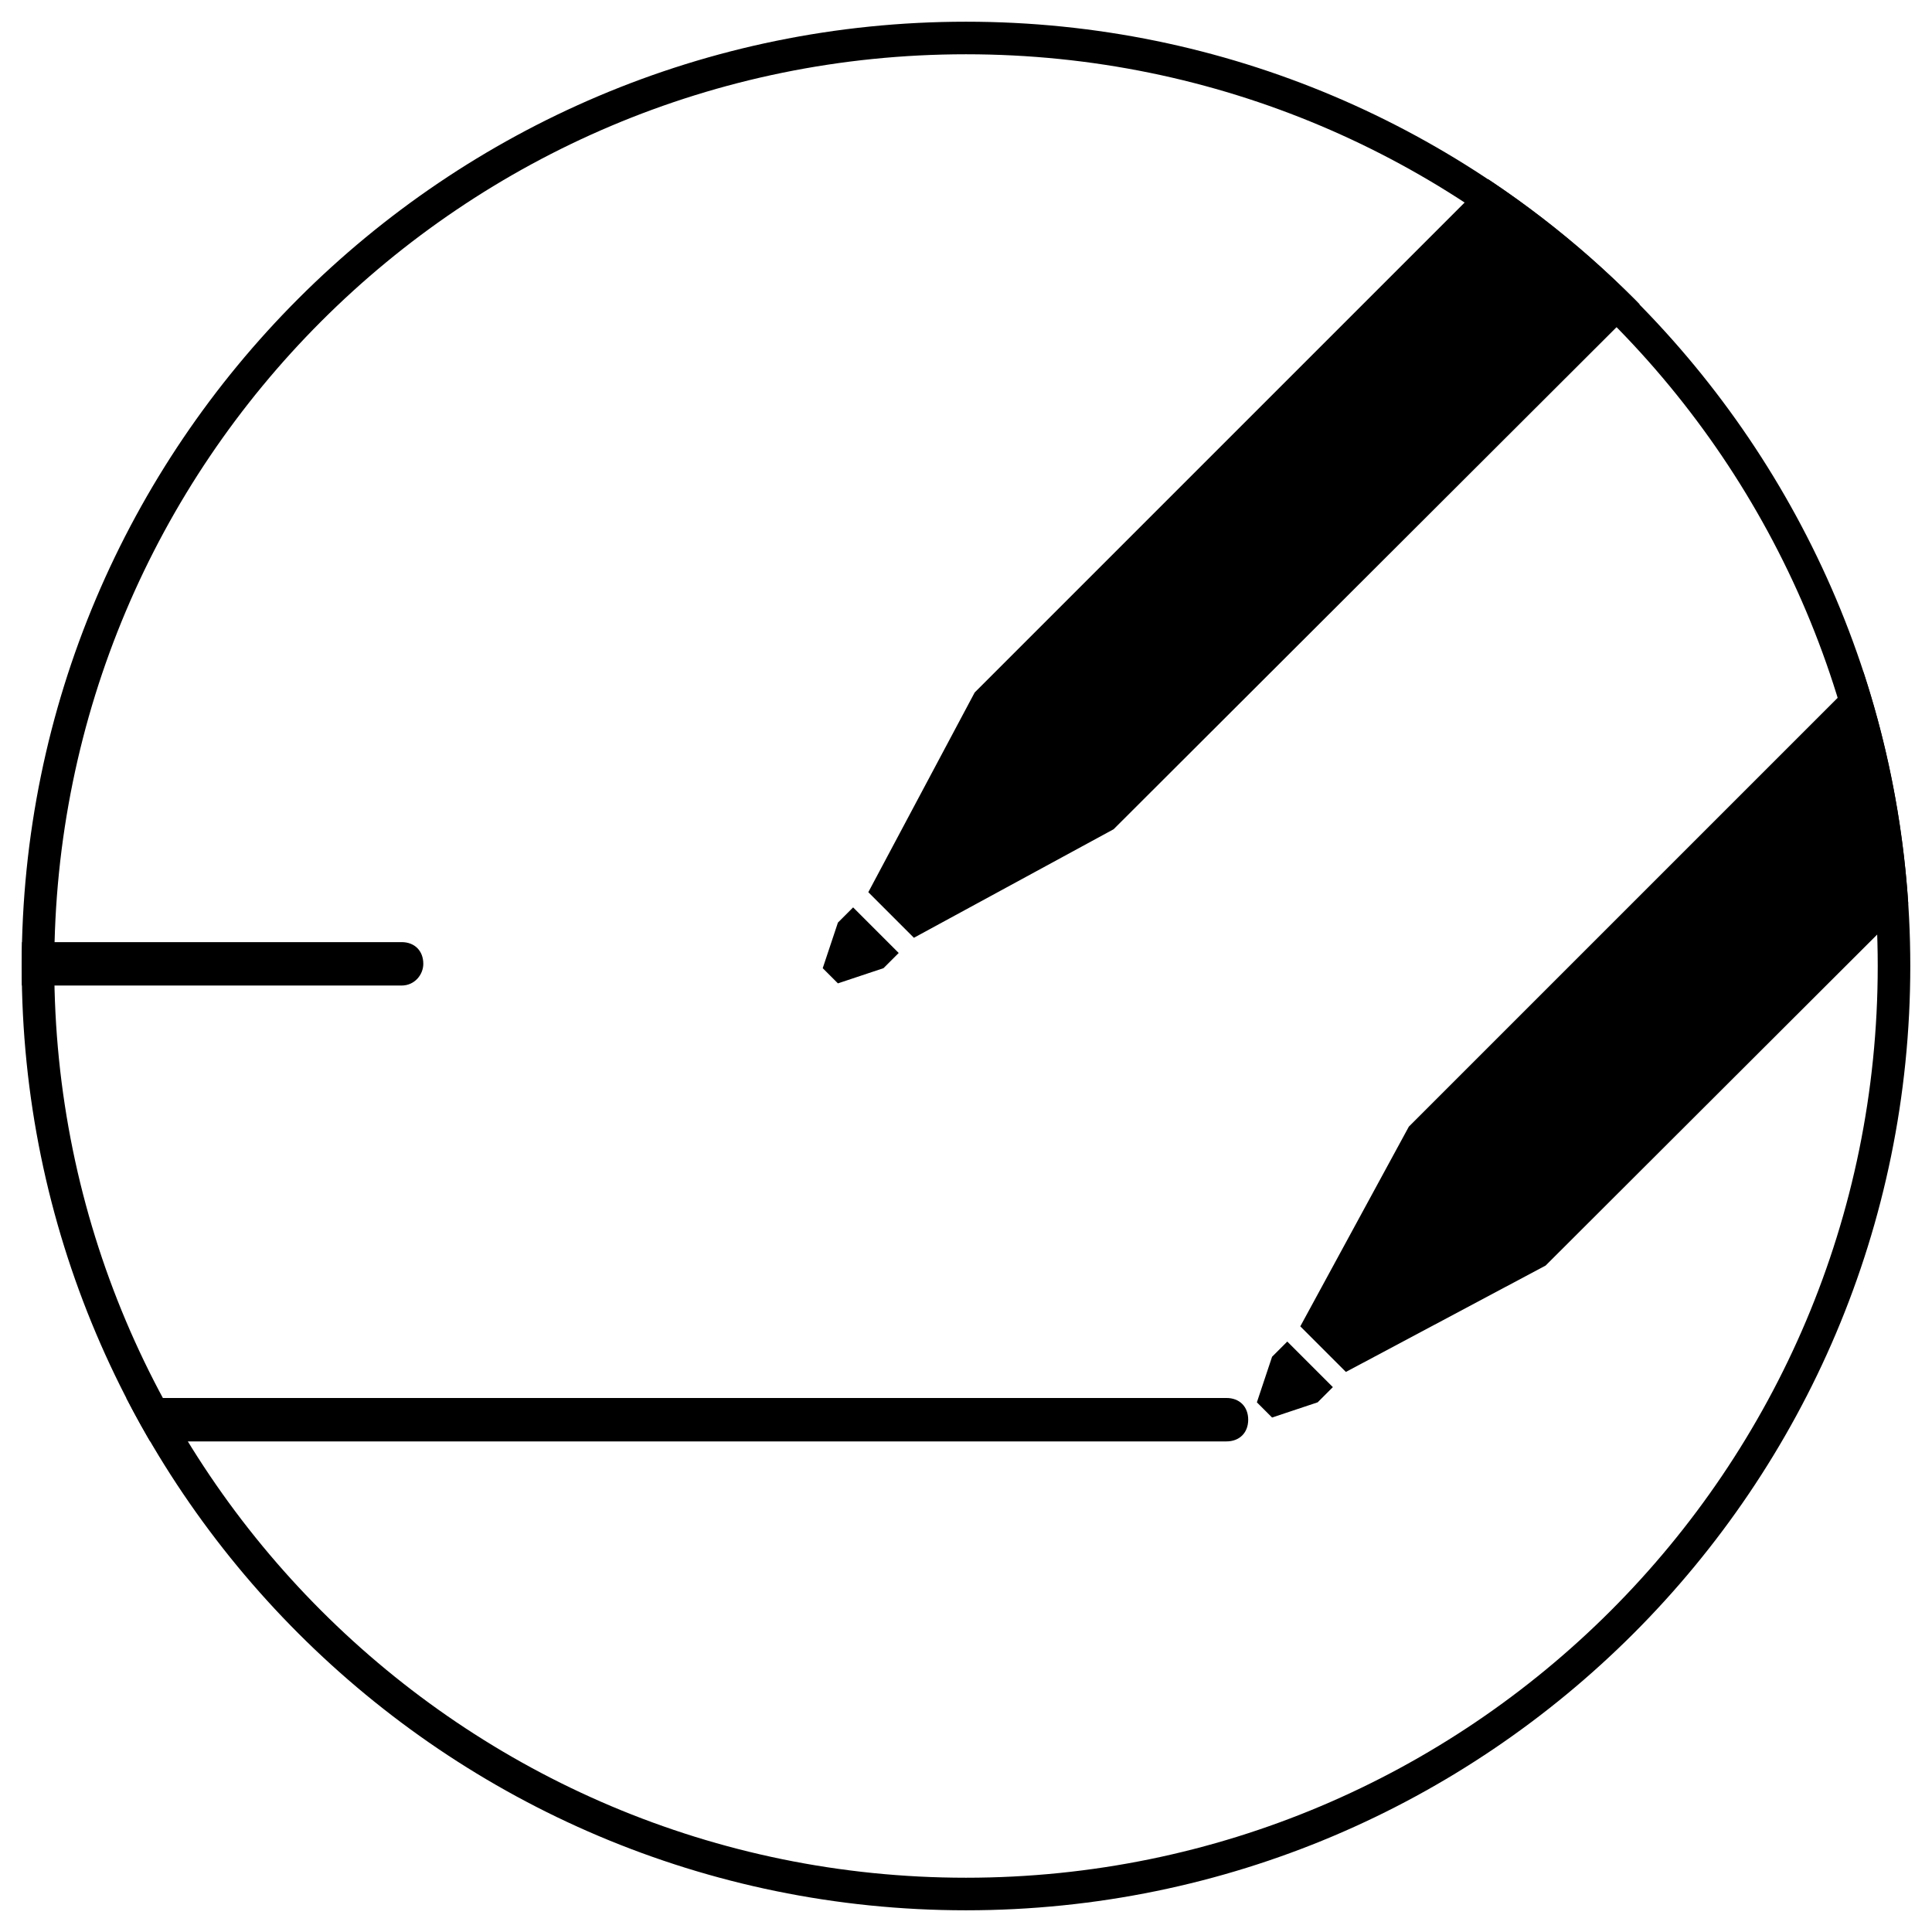
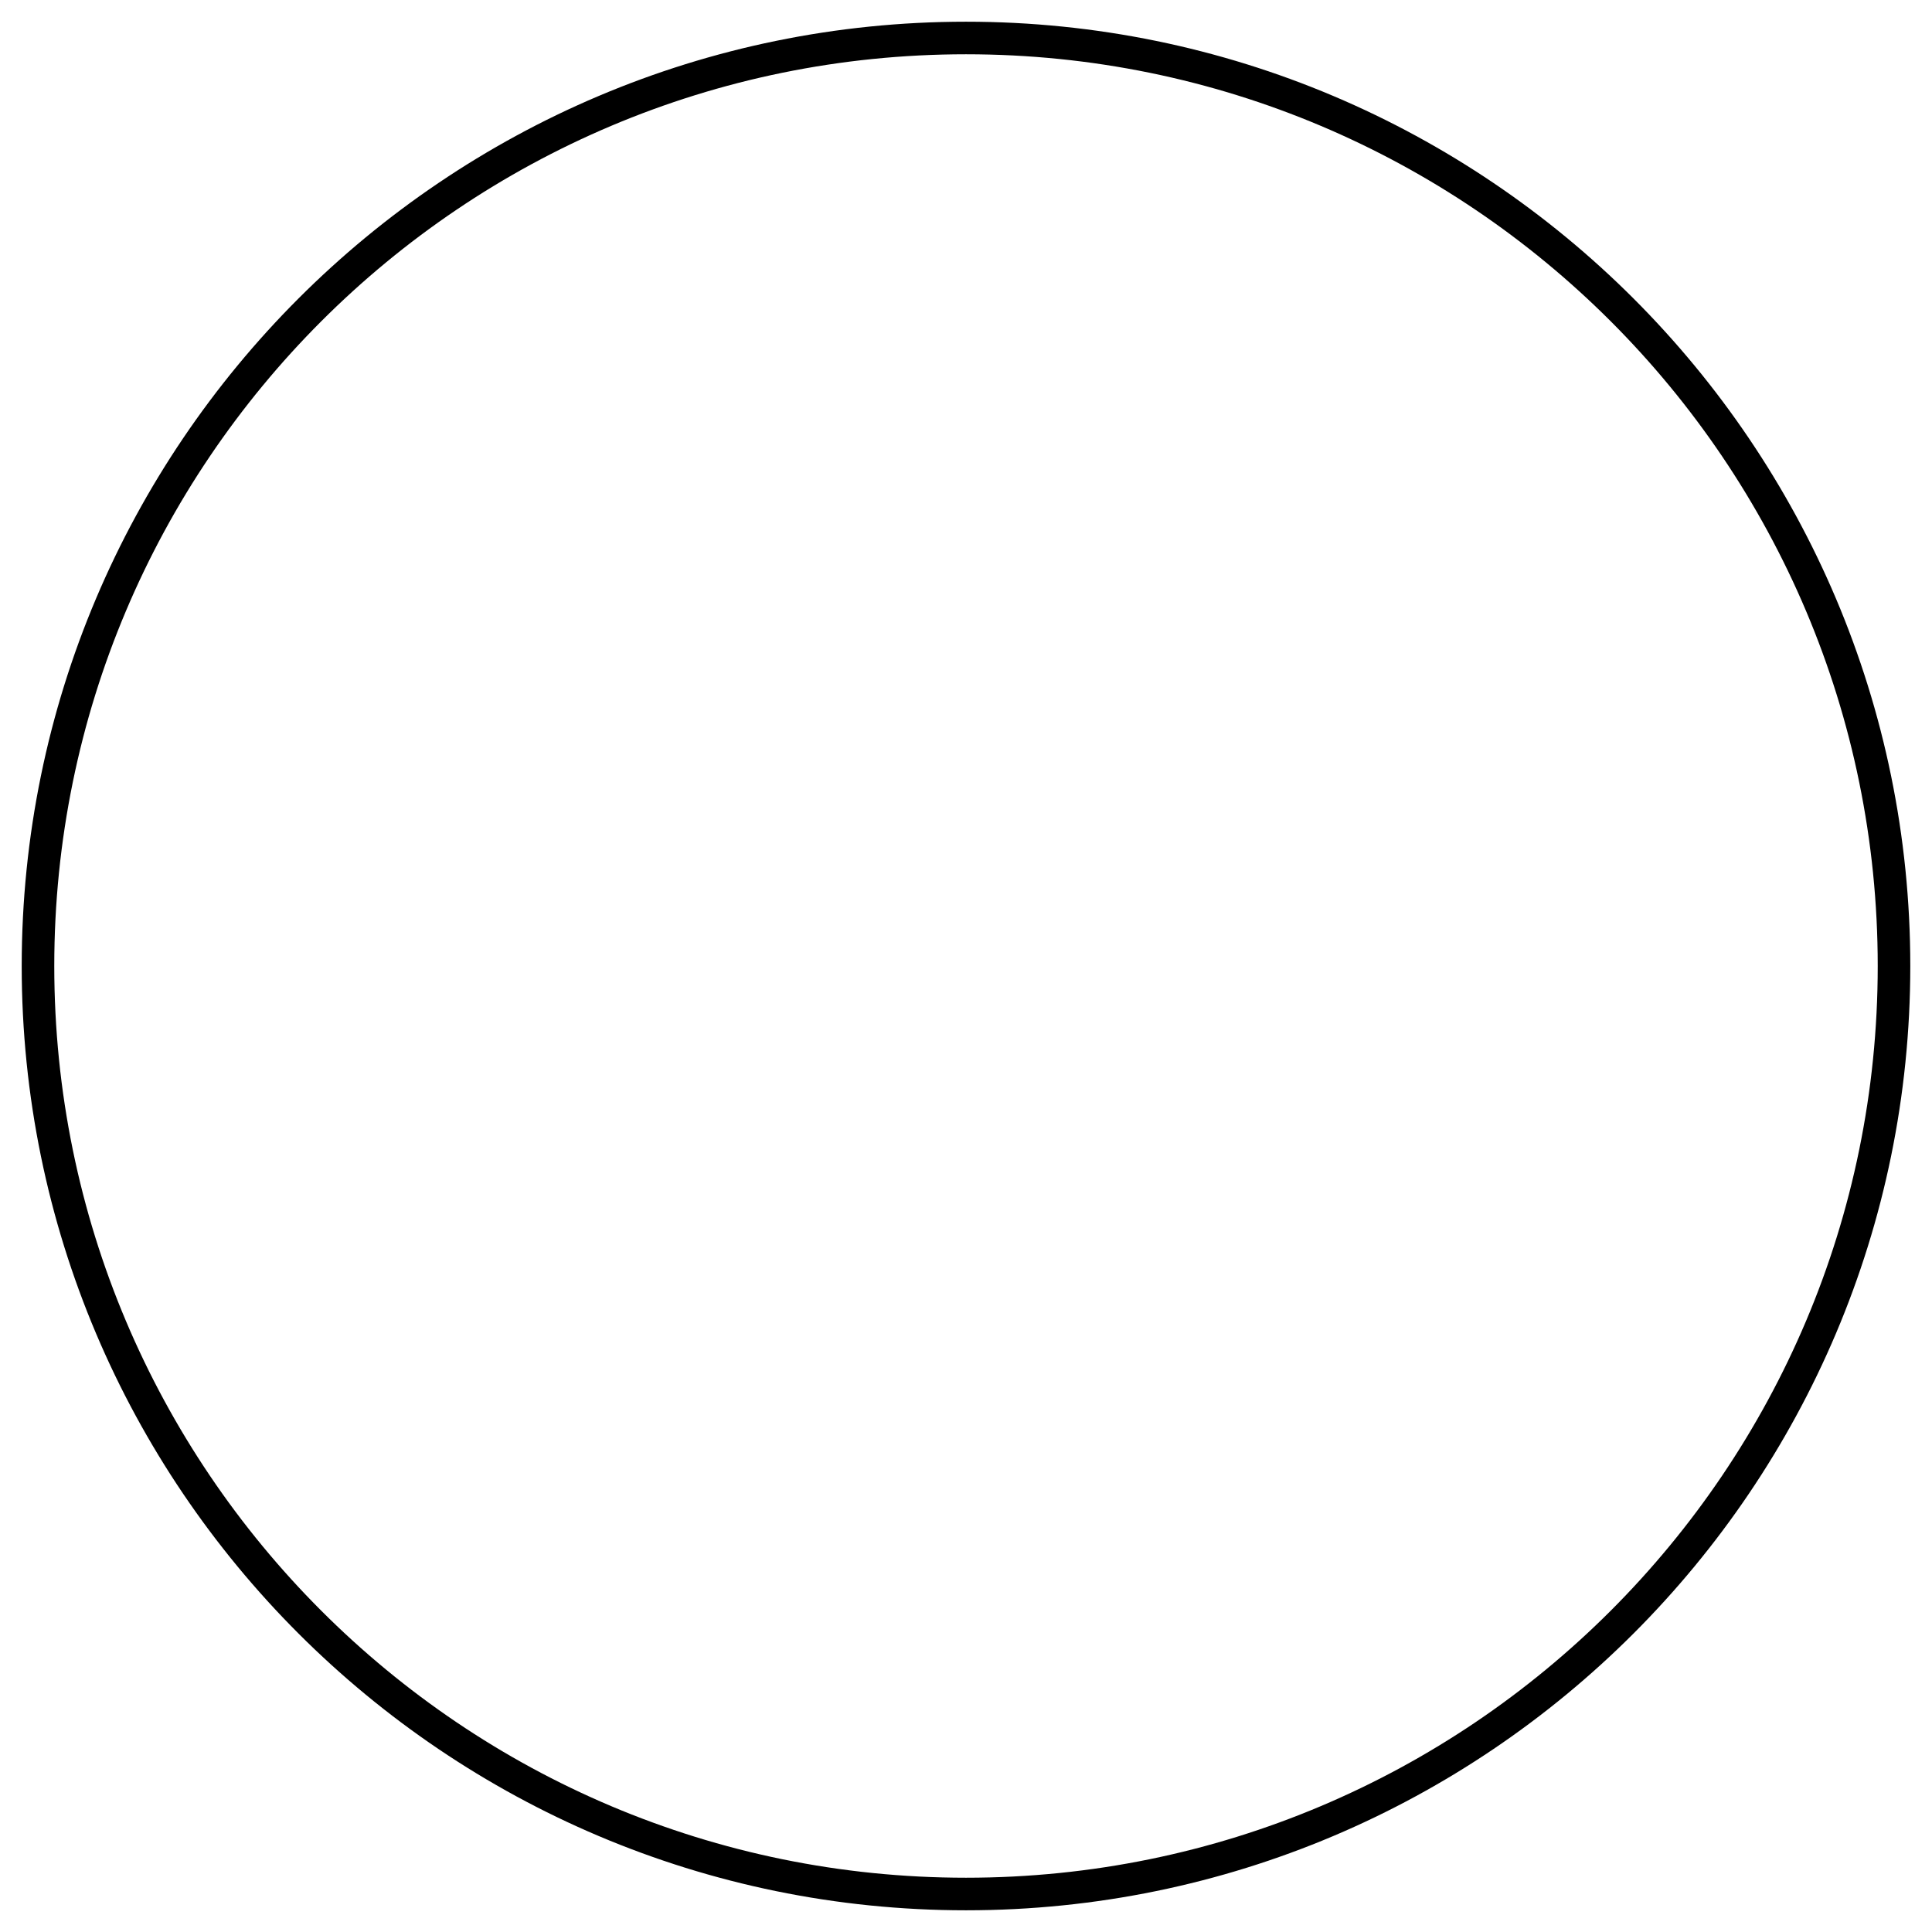
<svg xmlns="http://www.w3.org/2000/svg" xmlns:xlink="http://www.w3.org/1999/xlink" version="1.1" x="0px" y="0px" viewBox="0 0 89 89" style="enable-background:new 0 0 89 89;" xml:space="preserve">
  <style type="text/css">
	.st0{display:none;}
	.st1{display:inline;stroke:#FFFFFF;stroke-width:1.5;stroke-linecap:round;stroke-linejoin:round;stroke-miterlimit:10;}
	.st2{clip-path:url(#SVGID_2_);}
	.st3{fill-rule:evenodd;clip-rule:evenodd;}
</style>
  <g id="레이어_2" class="st0">
    <rect x="-12.7" y="-12.2" class="st1" width="114.5" height="114.5" />
  </g>
  <g id="Layer_1">
    <g id="레이어_3">
	</g>
    <g>
      <path d="M44.5,2.5c23.2,0,42,18.8,42,42s-18.8,42-42,42s-42-18.8-42-42S21.3,2.5,44.5,2.5 M44.5,1C20.5,1,1,20.5,1,44.5    C1,68.5,20.5,88,44.5,88C68.5,88,88,68.5,88,44.5C88,20.5,68.5,1,44.5,1L44.5,1z" />
    </g>
    <g>
      <defs>
-         <circle id="SVGID_1_" cx="44.5" cy="44.5" r="43.5" />
-       </defs>
+         </defs>
      <clipPath id="SVGID_2_">
        <use xlink:href="#SVGID_1_" style="overflow:visible;" />
      </clipPath>
      <g class="st2">
        <g>
          <path class="st3" d="M56.5,64.4h-51c-0.6,0-1,0.4-1,1c0,0.6,0.4,1,1,1h51c0.6,0,1-0.4,1-1C57.5,64.8,57.1,64.4,56.5,64.4z       M19.5,44.4c0-0.6-0.4-1-1-1h-19c-0.6,0-1,0.4-1,1c0,0.6,0.4,1,1,1h19C19.1,45.4,19.5,44.9,19.5,44.4z M51.3,38.2L108.6-19      l-6.4-6.4L44.9,31.9L40,41.1l2.1,2.1L51.3,38.2z M40.7,44.6l0.7-0.7l-2.1-2.1l-0.7,0.7l-0.7,2.1l0.7,0.7L40.7,44.6z M122.2-5.4      L64.9,51.9l-5,9.2l2.1,2.1l9.2-4.9L128.6,1L122.2-5.4z M58.6,62.5l-0.7,2.1l0.7,0.7l2.1-0.7l0.7-0.7l-2.1-2.1L58.6,62.5z" />
        </g>
      </g>
    </g>
  </g>
</svg>